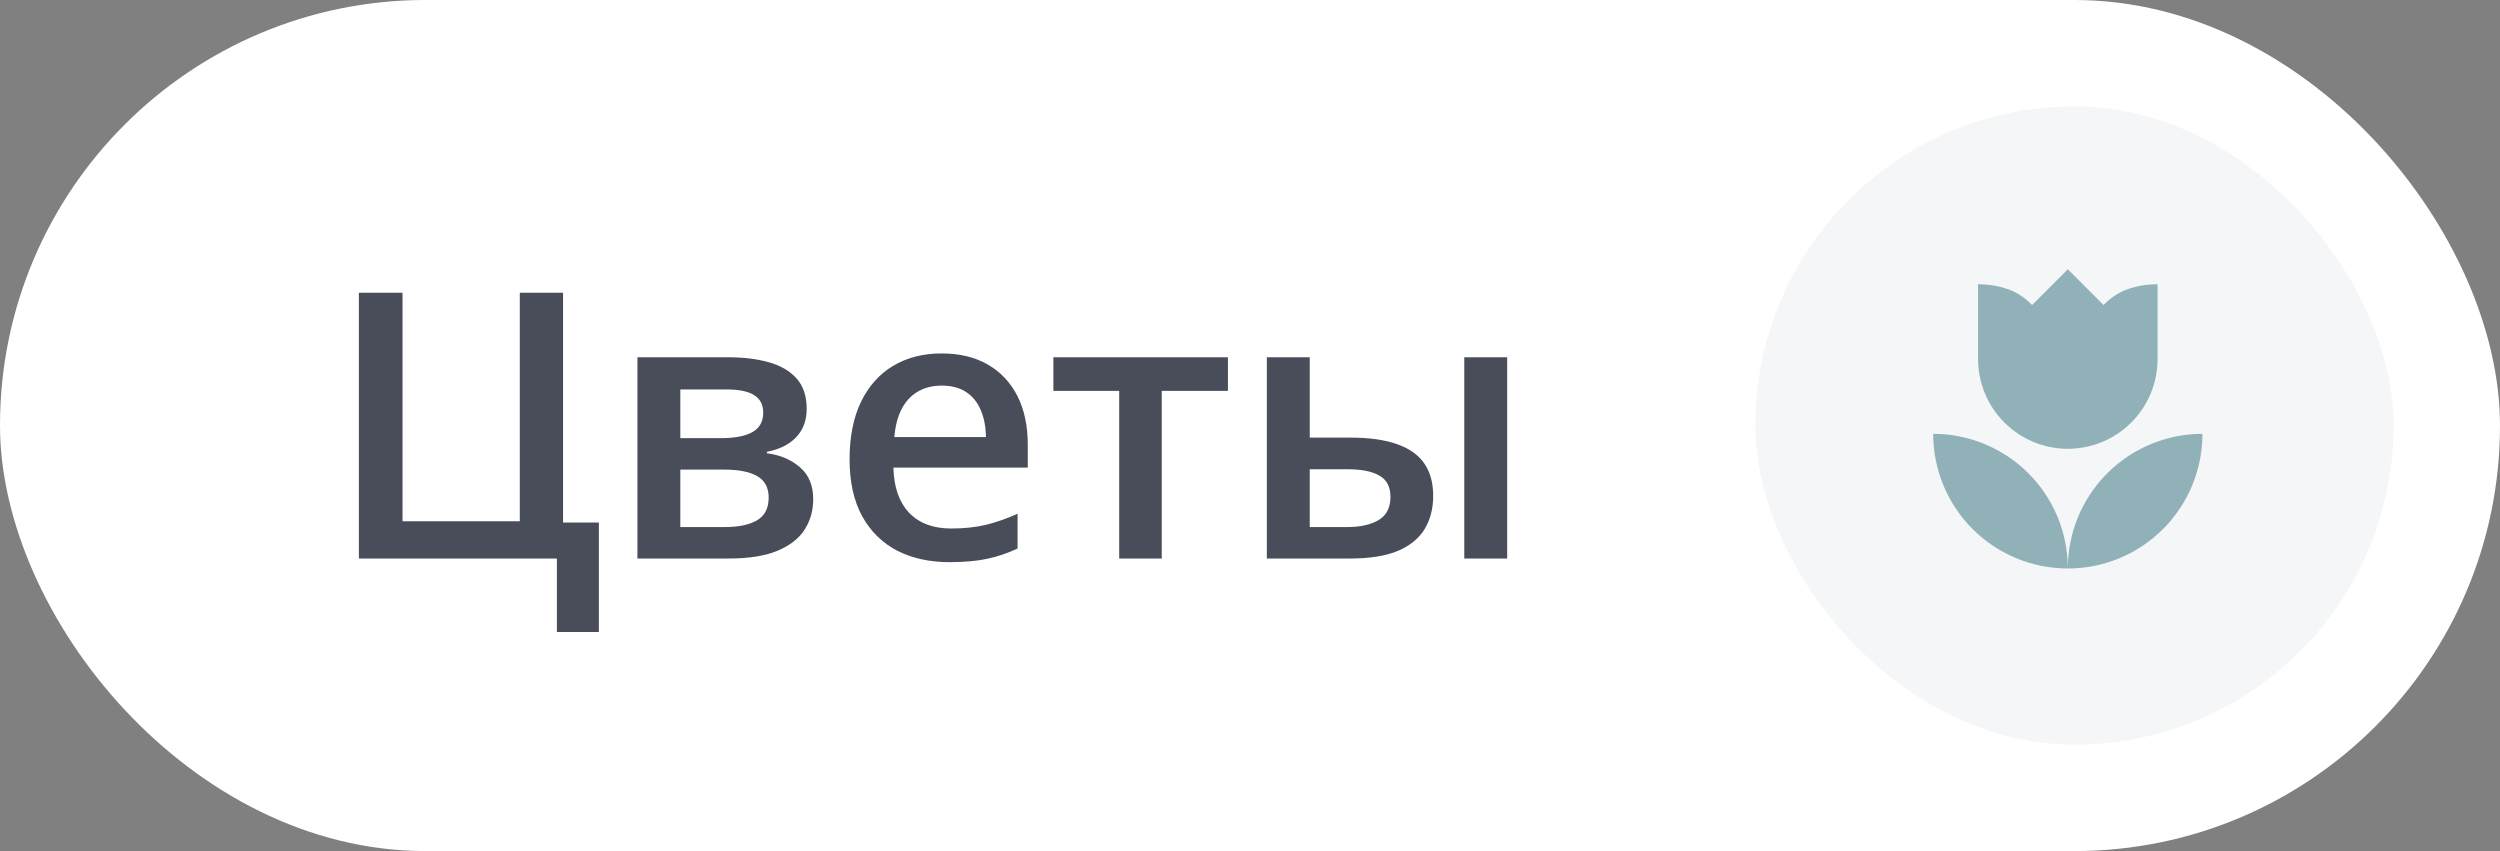
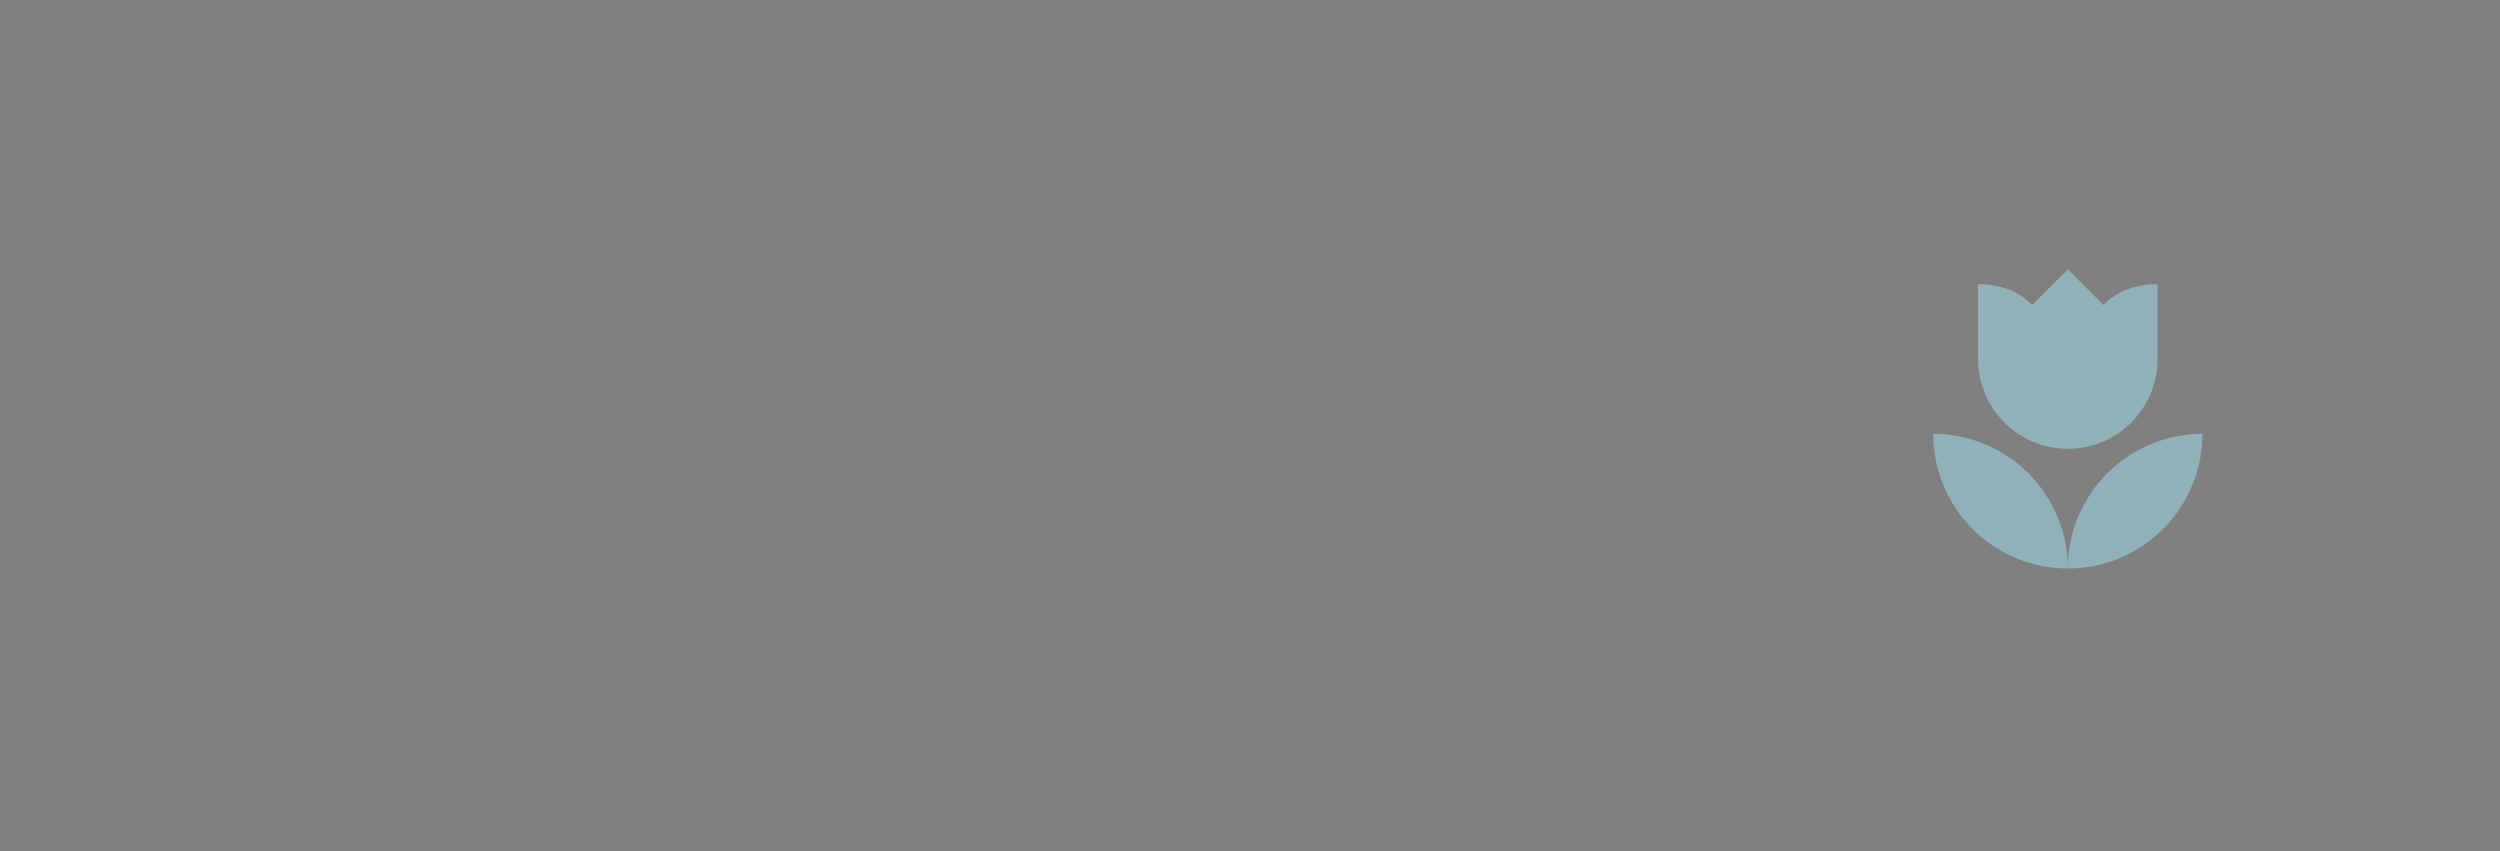
<svg xmlns="http://www.w3.org/2000/svg" width="94" height="32" viewBox="0 0 94 32" fill="none">
  <rect x="0" y="0" width="94" height="32" fill="#808080" stroke="none" />
-   <rect width="94" height="32" rx="16" fill="white" />
-   <path d="M22.518 19.646V23.762H20.939V21H13.494V11.006H15.135V19.599H19.544V11.006H21.171V19.646H22.518ZM30.331 15.374C30.331 15.812 30.197 16.169 29.928 16.447C29.663 16.721 29.299 16.901 28.834 16.987V17.042C29.331 17.106 29.745 17.281 30.078 17.568C30.411 17.855 30.577 18.254 30.577 18.765C30.577 19.198 30.468 19.583 30.249 19.92C30.035 20.253 29.693 20.517 29.224 20.713C28.759 20.904 28.15 21 27.398 21H23.967V13.433H27.385C27.95 13.433 28.453 13.494 28.895 13.617C29.342 13.74 29.693 13.943 29.948 14.226C30.203 14.508 30.331 14.891 30.331 15.374ZM28.902 18.71C28.902 18.336 28.759 18.067 28.472 17.903C28.189 17.739 27.774 17.657 27.227 17.657H25.58V19.817H27.262C27.772 19.817 28.173 19.733 28.465 19.564C28.756 19.391 28.902 19.106 28.902 18.71ZM28.697 15.518C28.697 15.221 28.586 15.003 28.362 14.861C28.139 14.716 27.788 14.643 27.31 14.643H25.58V16.475H27.091C27.619 16.475 28.018 16.399 28.287 16.249C28.561 16.094 28.697 15.85 28.697 15.518ZM35.403 13.289C36.078 13.289 36.657 13.428 37.14 13.706C37.623 13.984 37.994 14.378 38.254 14.889C38.514 15.399 38.644 16.01 38.644 16.721V17.582H33.592C33.61 18.316 33.806 18.881 34.18 19.277C34.558 19.674 35.087 19.872 35.766 19.872C36.249 19.872 36.682 19.826 37.065 19.735C37.452 19.64 37.851 19.501 38.261 19.318V20.624C37.883 20.802 37.497 20.932 37.105 21.014C36.714 21.096 36.244 21.137 35.697 21.137C34.954 21.137 34.3 20.993 33.735 20.706C33.175 20.414 32.735 19.981 32.416 19.407C32.102 18.833 31.944 18.12 31.944 17.268C31.944 16.42 32.088 15.7 32.375 15.107C32.662 14.515 33.065 14.064 33.585 13.754C34.105 13.444 34.711 13.289 35.403 13.289ZM35.403 14.499C34.898 14.499 34.487 14.663 34.173 14.991C33.863 15.319 33.681 15.8 33.626 16.434H37.071C37.067 16.055 37.003 15.72 36.88 15.429C36.761 15.137 36.579 14.909 36.333 14.745C36.092 14.581 35.782 14.499 35.403 14.499ZM46.17 14.697H43.682V21H42.082V14.697H39.607V13.433H46.17V14.697ZM47.633 21V13.433H49.246V16.454H50.77C51.481 16.454 52.067 16.536 52.527 16.7C52.988 16.86 53.329 17.101 53.553 17.425C53.776 17.748 53.888 18.154 53.888 18.642C53.888 19.12 53.781 19.537 53.566 19.893C53.352 20.244 53.017 20.517 52.562 20.713C52.106 20.904 51.509 21 50.77 21H47.633ZM49.246 19.817H50.661C51.144 19.817 51.534 19.731 51.83 19.558C52.131 19.38 52.281 19.088 52.281 18.683C52.281 18.304 52.142 18.038 51.864 17.883C51.591 17.723 51.19 17.644 50.661 17.644H49.246V19.817ZM55.057 21V13.433H56.67V21H55.057Z" fill="#494D59" />
-   <rect x="66" y="4" width="24" height="24" rx="12" fill="#F4F6F8" />
  <path d="M72.688 16.312C72.688 17.655 73.221 18.943 74.17 19.892C75.12 20.842 76.407 21.375 77.75 21.375C77.75 20.032 77.217 18.745 76.267 17.795C75.318 16.846 74.03 16.312 72.688 16.312ZM77.75 21.375C79.093 21.375 80.38 20.842 81.33 19.892C82.279 18.943 82.812 17.655 82.812 16.312C81.47 16.312 80.182 16.846 79.233 17.795C78.283 18.745 77.75 20.032 77.75 21.375ZM81.125 10.688V13.5C81.125 14.395 80.769 15.254 80.136 15.886C79.504 16.519 78.645 16.875 77.75 16.875C76.855 16.875 75.996 16.519 75.364 15.886C74.731 15.254 74.375 14.395 74.375 13.5V10.688C74.791 10.688 75.202 10.755 75.59 10.907C75.899 11.036 76.175 11.227 76.406 11.469L77.75 10.125L79.094 11.469C79.325 11.227 79.601 11.036 79.91 10.907C80.298 10.755 80.709 10.688 81.125 10.688Z" fill="#91B1B8" />
</svg>